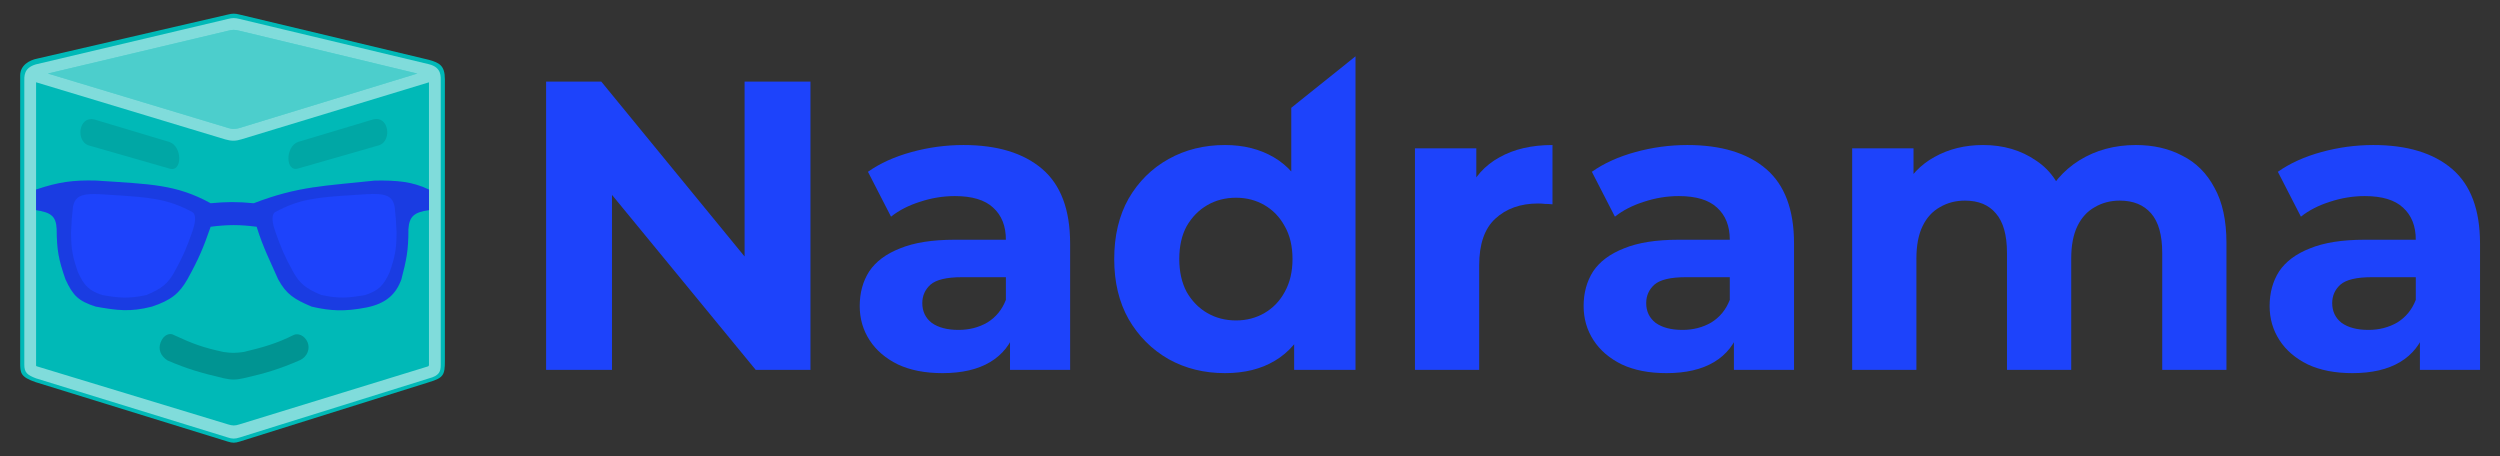
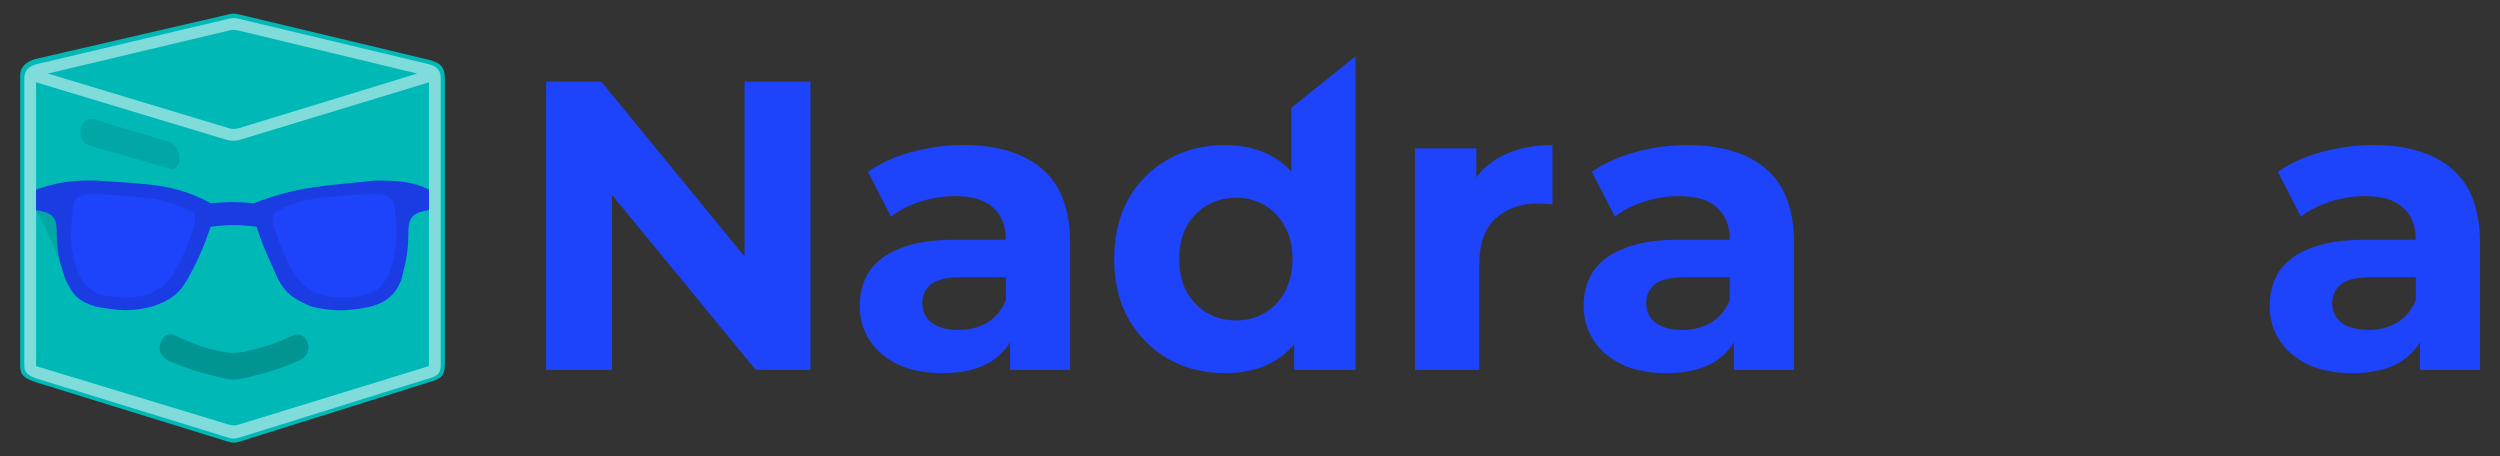
<svg xmlns="http://www.w3.org/2000/svg" width="7680" height="1402" viewBox="0 0 7680 1402" fill="none">
  <rect x="0" y="0" width="7680" height="1402" fill="#333333" stroke="none" />
  <path d="M62 1113.57V231.739C62 200.116 90.912 184.756 113.491 180.237L699.88 44.711C714.336 41.096 721.564 41.097 736.02 44.711L1317.88 183.853C1349.51 192.887 1366.67 201.019 1366.67 243.485C1366.67 285.95 1366.67 1108.15 1366.67 1108.15C1366.67 1151.51 1363.06 1160.55 1317.88 1174.1L736.02 1356.61C721.564 1361.13 714.336 1361.13 699.88 1356.61L109.886 1174.1C62 1157.84 62 1145.19 62 1113.57Z" fill="#00B9B7" />
  <path d="M92.763 1119.79V237.085C94.974 225.867 99.966 220.625 121.49 214.809L715.618 80.392L1311.05 214.809C1326.15 219.12 1332.03 223.632 1335.86 237.085V1119.79C1336.67 1128.94 1330.57 1138.2 1322.8 1141.99L736.059 1322.19C719.207 1327.86 713.471 1327.94 697.337 1322.19L105.821 1141.99C95.939 1136.75 92.556 1132.27 92.763 1119.79Z" fill="#00B9B7" />
-   <path d="M1312.11 214.538L736.322 77.03C721.869 72.673 713.108 72.95 696.612 77.03L116.851 214.538C94.192 223.709 92.342 228.611 116.851 235.693L696.612 410.756C713.172 415.436 721.804 415.157 736.322 410.756L1312.11 235.693C1338.63 229.581 1338.34 225.94 1312.11 214.538Z" fill="white" />
  <path d="M1312.11 214.538L736.322 77.03C721.869 72.673 713.108 72.95 696.612 77.03L116.851 214.538C94.192 223.709 92.342 228.611 116.851 235.693L696.612 410.756C713.172 415.436 721.804 415.157 736.322 410.756L1312.11 235.693C1338.63 229.581 1338.34 225.94 1312.11 214.538Z" fill="#00B9B7" fill-opacity="0.7" />
  <path fill-rule="evenodd" clip-rule="evenodd" d="M699.912 58.263C714.369 54.649 721.597 54.649 736.053 58.263L1317.85 197.331C1357.67 207.344 1353.93 235.353 1353.93 253.159V1121.38C1353.93 1142.19 1348.63 1154.22 1317.86 1162.36L736.053 1343.96C722.947 1348.37 713.038 1348.62 699.912 1343.96L110.829 1162.36C84.62 1152.42 74.317 1144.94 74.691 1119.65L74.691 252.76C74.691 234.187 71.971 209.151 110.071 197.787L699.912 58.263ZM147.07 225.942L699.912 94.571C713.465 90.79 721.597 90.79 736.053 94.571L1282.06 225.941L735.149 393.408C728.738 395.351 720.737 396.07 717.127 396.091C713.478 396.112 709.039 395.481 701.675 393.408L147.07 225.942ZM1320.41 214.56C1320.41 214.56 1320.38 214.576 1320.31 214.609C1320.37 214.577 1320.41 214.56 1320.41 214.56ZM111.844 214.746C111.844 214.746 111.879 214.765 111.94 214.804C111.873 214.766 111.844 214.746 111.844 214.746ZM110.831 252.76V1119.94L110.829 1120.09C110.794 1122.21 110.915 1123.44 111.014 1124.06C111.357 1124.32 111.941 1124.71 112.879 1125.25L699.912 1303.55C714.418 1307.99 721.577 1308.37 736.053 1303.55L1315.53 1125.32C1316.02 1124.93 1316.61 1124.33 1317.11 1123.5C1317.87 1122.26 1317.87 1121.47 1317.86 1121.38L1317.79 1120.59V253.159C1317.46 253.239 1317.12 253.081 1316.78 253.159L741.563 428.048C733.461 430.504 725.81 432.181 717.336 432.23C708.925 432.279 700.803 430.718 691.696 428.144L691.541 428.1L111.728 253.022C111.428 252.935 111.129 252.848 110.831 252.76ZM111.13 1124.61C111.13 1124.61 111.126 1124.6 111.118 1124.58L111.122 1124.59L111.127 1124.6L111.13 1124.61Z" fill="#00B9B7" />
  <path fill-rule="evenodd" clip-rule="evenodd" d="M699.912 58.263C714.369 54.649 721.597 54.649 736.053 58.263L1317.85 197.331C1357.67 207.344 1353.93 235.353 1353.93 253.159V1121.38C1353.93 1142.19 1348.63 1154.22 1317.86 1162.36L736.053 1343.96C722.947 1348.37 713.038 1348.62 699.912 1343.96L110.829 1162.36C84.62 1152.42 74.317 1144.94 74.691 1119.65L74.691 252.76C74.691 234.187 71.971 209.151 110.071 197.787L699.912 58.263ZM147.07 225.942L699.912 94.571C713.465 90.79 721.597 90.79 736.053 94.571L1282.06 225.941L735.149 393.408C728.738 395.351 720.737 396.07 717.127 396.091C713.478 396.112 709.039 395.481 701.675 393.408L147.07 225.942ZM1320.41 214.56C1320.41 214.56 1320.38 214.576 1320.31 214.609C1320.37 214.577 1320.41 214.56 1320.41 214.56ZM111.844 214.746C111.844 214.746 111.879 214.765 111.94 214.804C111.873 214.766 111.844 214.746 111.844 214.746ZM110.831 252.76V1119.94L110.829 1120.09C110.794 1122.21 110.915 1123.44 111.014 1124.06C111.357 1124.32 111.941 1124.71 112.879 1125.25L699.912 1303.55C714.418 1307.99 721.577 1308.37 736.053 1303.55L1315.53 1125.32C1316.02 1124.93 1316.61 1124.33 1317.11 1123.5C1317.87 1122.26 1317.87 1121.47 1317.86 1121.38L1317.79 1120.59V253.159C1317.46 253.239 1317.12 253.081 1316.78 253.159L741.563 428.048C733.461 430.504 725.81 432.181 717.336 432.23C708.925 432.279 700.803 430.718 691.696 428.144L691.541 428.1L111.728 253.022C111.428 252.935 111.129 252.848 110.831 252.76ZM111.13 1124.61C111.13 1124.61 111.126 1124.6 111.118 1124.58L111.122 1124.59L111.127 1124.6L111.13 1124.61Z" fill="white" fill-opacity="0.5" />
  <path d="M686.366 1081.21C624.944 1068.05 591.664 1056.05 533.724 1028.98C523.124 1022.17 502.984 1026.71 493.444 1051.69C485.205 1073.26 493.444 1093.68 514.644 1107.32C575.227 1133.43 616.597 1145.29 686.366 1161.83C710.797 1167.37 724.49 1167.3 748.907 1161.83C817.924 1146.15 858.93 1133.43 919.465 1107.32C946.458 1095.68 952.401 1069.28 945.009 1051.69C935.469 1028.98 914.044 1023.12 902.299 1028.98C850.349 1054.89 810.14 1066.57 748.907 1081.21C723.807 1084.81 710.088 1084.85 686.366 1081.21Z" fill="#00B9B7" />
  <path d="M686.366 1081.21C624.944 1068.05 591.664 1056.05 533.724 1028.98C523.124 1022.17 502.984 1026.71 493.444 1051.69C485.205 1073.26 493.444 1093.68 514.644 1107.32C575.227 1133.43 616.597 1145.29 686.366 1161.83C710.797 1167.37 724.49 1167.3 748.907 1161.83C817.924 1146.15 858.93 1133.43 919.465 1107.32C946.458 1095.68 952.401 1069.28 945.009 1051.69C935.469 1028.98 914.044 1023.12 902.299 1028.98C850.349 1054.89 810.14 1066.57 748.907 1081.21C723.807 1084.81 710.088 1084.85 686.366 1081.21Z" fill="#010201" fill-opacity="0.2" />
  <path d="M520.285 436.16L288.518 366.639C241.854 357.023 232.858 431.066 270.207 446.005L520.285 517.827C560.771 530.788 560.771 449.472 520.285 436.16Z" fill="#00B9B7" />
  <path d="M520.285 436.16L288.518 366.639C241.854 357.023 232.858 431.066 270.207 446.005L520.285 517.827C560.771 530.788 560.771 449.472 520.285 436.16Z" fill="#010201" fill-opacity="0.1" />
  <path d="M916.399 435.828L1148.17 366.307C1194.83 356.691 1203.83 430.734 1166.48 445.673L916.399 517.495C875.913 530.456 875.913 449.14 916.399 435.828Z" fill="#00B9B7" />
-   <path d="M916.399 435.828L1148.17 366.307C1194.83 356.691 1203.83 430.734 1166.48 445.673L916.399 517.495C875.913 530.456 875.913 449.14 916.399 435.828Z" fill="#010201" fill-opacity="0.1" />
  <path d="M295.961 554.739C224.75 552.804 179.16 559.036 110.823 582.292V645.537C155.999 652.766 172.262 663.608 174.069 703.362C174.452 768.545 179.959 797.236 200.992 857.723C223.976 908.259 241.2 924.978 294.203 941.899C360.047 953.695 399.914 959.065 466.774 941.899C526.406 922.021 551.265 900.883 575.872 857.723C609.945 796.19 624.947 760.771 647.099 696.561C699.913 689.81 736.054 689.81 788.458 696.561C808.933 762.732 830.889 803.661 854.381 857.723C879.635 904.339 904.074 919.311 957.381 941.899C1015.21 955.451 1059.28 957.596 1125.43 944.609C1185.27 932.863 1216.69 903.951 1233.16 857.723C1248.59 797.794 1254.79 770.331 1254.67 703.362C1257.38 663.608 1273.64 651.862 1317.92 645.538V582.292C1265.89 557.553 1220.15 553.931 1151.94 554.739C998.609 571.396 917.019 571.444 779.556 624.36C726.679 619.474 697.761 619.829 647.099 624.36C540.126 565.784 462.389 565.921 295.961 554.739Z" fill="#1D43FB" />
-   <path d="M295.961 554.739C224.75 552.804 179.16 559.036 110.823 582.292V645.537C155.999 652.766 172.262 663.608 174.069 703.362C174.452 768.545 179.959 797.236 200.992 857.723C223.976 908.259 241.2 924.978 294.203 941.899C360.047 953.695 399.914 959.065 466.774 941.899C526.406 922.021 551.265 900.883 575.872 857.723C609.945 796.19 624.947 760.771 647.099 696.561C699.913 689.81 736.054 689.81 788.458 696.561C808.933 762.732 830.889 803.661 854.381 857.723C879.635 904.339 904.074 919.311 957.381 941.899C1015.21 955.451 1059.28 957.596 1125.43 944.609C1185.27 932.863 1216.69 903.951 1233.16 857.723C1248.59 797.794 1254.79 770.331 1254.67 703.362C1257.38 663.608 1273.64 651.862 1317.92 645.538V582.292C1265.89 557.553 1220.15 553.931 1151.94 554.739C998.609 571.396 917.019 571.444 779.556 624.36C726.679 619.474 697.761 619.829 647.099 624.36C540.126 565.784 462.389 565.921 295.961 554.739Z" fill="black" fill-opacity="0.1" />
+   <path d="M295.961 554.739C224.75 552.804 179.16 559.036 110.823 582.292V645.537C174.452 768.545 179.959 797.236 200.992 857.723C223.976 908.259 241.2 924.978 294.203 941.899C360.047 953.695 399.914 959.065 466.774 941.899C526.406 922.021 551.265 900.883 575.872 857.723C609.945 796.19 624.947 760.771 647.099 696.561C699.913 689.81 736.054 689.81 788.458 696.561C808.933 762.732 830.889 803.661 854.381 857.723C879.635 904.339 904.074 919.311 957.381 941.899C1015.21 955.451 1059.28 957.596 1125.43 944.609C1185.27 932.863 1216.69 903.951 1233.16 857.723C1248.59 797.794 1254.79 770.331 1254.67 703.362C1257.38 663.608 1273.64 651.862 1317.92 645.538V582.292C1265.89 557.553 1220.15 553.931 1151.94 554.739C998.609 571.396 917.019 571.444 779.556 624.36C726.679 619.474 697.761 619.829 647.099 624.36C540.126 565.784 462.389 565.921 295.961 554.739Z" fill="black" fill-opacity="0.1" />
  <path fill-rule="evenodd" clip-rule="evenodd" d="M348.373 599.229C456.697 606.177 514.397 609.878 590.791 651.498C597.817 655.325 605.447 669.039 591.671 708.973C574.185 759.66 562.342 787.619 535.445 836.192C516.021 870.262 498.371 886.174 449.626 906.418C395.869 917.862 366.463 915.729 314.486 906.418C272.646 893.061 257.662 876.085 239.518 836.192C222.915 788.445 218.568 765.796 218.266 714.342C219.034 702.934 219.528 692.475 219.98 682.913C220.11 680.15 220.237 677.462 220.366 674.848L224.189 635.15C230.777 602.826 249.432 592.648 314.486 597.019C326.328 597.815 337.601 598.538 348.373 599.229Z" fill="#1D43FB" />
  <path fill-rule="evenodd" clip-rule="evenodd" d="M1088.18 599.022C979.852 605.97 922.152 609.671 845.758 651.291C838.732 655.118 831.102 668.832 844.878 708.766C862.364 759.453 874.207 787.412 901.104 835.985C920.528 870.055 938.178 885.967 986.923 906.211C1040.68 917.655 1070.09 915.522 1122.06 906.211C1163.9 892.854 1178.89 875.878 1197.03 835.985C1213.63 788.238 1217.98 765.589 1218.28 714.135C1217.51 702.727 1217.02 692.268 1216.57 682.706C1216.44 679.971 1216.31 677.309 1216.19 674.719L1212.35 634.908C1205.76 602.612 1187.09 592.442 1122.06 596.812C1110.22 597.608 1098.95 598.331 1088.18 599.022Z" fill="#1D43FB" />
  <path d="M4346.75 1136.15V455.628H4535.22V647.895L4508.66 592.239C4528.9 544.172 4561.36 507.911 4606.06 483.456C4650.75 458.157 4705.14 445.508 4769.23 445.508V627.656C4760.8 626.813 4753.21 626.391 4746.46 626.391C4739.72 625.548 4732.55 625.127 4724.96 625.127C4670.99 625.127 4627.14 640.727 4593.41 671.928C4560.52 702.286 4544.08 749.932 4544.08 814.864V1136.15H4346.75Z" fill="#1D43FB" />
  <path d="M3763.14 1146.27C3699.05 1146.27 3641.28 1131.94 3589.84 1103.27C3538.4 1073.75 3497.51 1032.85 3467.15 980.569C3437.63 928.285 3422.87 866.726 3422.87 795.89C3422.87 724.212 3437.63 662.231 3467.15 609.948C3497.51 557.664 3538.4 517.187 3589.84 488.516C3641.28 459.844 3699.05 445.508 3763.14 445.508C3820.48 445.508 3870.66 458.158 3913.66 483.456C3956.67 508.754 3989.98 547.123 4013.59 598.563C4037.2 650.003 4049.01 715.779 4049.01 795.89C4049.01 875.159 4037.62 940.934 4014.86 993.218C3992.09 1044.66 3959.2 1083.03 3916.19 1108.33C3874.03 1133.62 3823.01 1146.27 3763.14 1146.27ZM3797.29 984.363C3829.33 984.363 3858.43 976.774 3884.57 961.595C3910.71 946.416 3931.37 924.912 3946.55 897.084C3962.57 868.412 3970.58 834.681 3970.58 795.89C3970.58 756.256 3962.57 722.525 3946.55 694.697C3931.37 666.869 3910.71 645.365 3884.57 630.186C3858.43 615.007 3829.33 607.418 3797.29 607.418C3764.4 607.418 3734.89 615.007 3708.75 630.186C3682.6 645.365 3661.52 666.869 3645.5 694.697C3630.32 722.525 3622.73 756.256 3622.73 795.89C3622.73 834.681 3630.32 868.412 3645.5 897.084C3661.52 924.912 3682.6 946.416 3708.75 961.595C3734.89 976.774 3764.4 984.363 3797.29 984.363ZM3975.64 1136.15V997.012L3979.44 794.626L3966.79 593.504V331.123L4164.12 173.009V1136.15H3975.64Z" fill="#1D43FB" />
  <path d="M3102.73 1136.15V1003.34L3090.08 974.244V736.439C3090.08 694.275 3077.01 661.387 3050.87 637.776C3025.57 614.164 2986.36 602.358 2933.23 602.358C2896.97 602.358 2861.13 608.261 2825.71 620.067C2791.14 631.029 2761.63 646.209 2737.17 665.604L2666.34 527.728C2703.44 501.586 2748.13 481.348 2800.42 467.012C2852.7 452.676 2905.83 445.508 2959.8 445.508C3063.52 445.508 3144.05 469.963 3201.4 518.873C3258.74 567.784 3287.41 644.1 3287.41 747.824V1136.15H3102.73ZM2895.29 1146.27C2842.16 1146.27 2796.62 1137.42 2758.67 1119.71C2720.73 1101.16 2691.63 1076.28 2671.39 1045.08C2651.16 1013.88 2641.04 978.882 2641.04 940.091C2641.04 899.614 2650.73 864.196 2670.13 833.838C2690.37 803.48 2721.99 779.868 2765 763.003C2808.01 745.294 2864.08 736.439 2933.23 736.439H3114.12V851.547H2954.74C2908.36 851.547 2876.31 859.136 2858.6 874.315C2841.74 889.494 2833.3 908.468 2833.3 931.237C2833.3 956.535 2843 976.774 2862.4 991.953C2882.64 1006.29 2910.04 1013.46 2944.62 1013.46C2977.5 1013.46 3007.02 1005.87 3033.16 990.688C3059.3 974.665 3078.28 951.475 3090.08 921.117L3120.44 1012.19C3106.1 1056.04 3079.96 1089.35 3042.02 1112.12C3004.07 1134.89 2955.16 1146.27 2895.29 1146.27Z" fill="#1D43FB" />
  <path d="M1677.65 1136.15V250.711H1847.15L2369.56 888.229H2287.34V250.711H2489.73V1136.15H2321.5L1797.82 498.635H1880.04V1136.15H1677.65Z" fill="#1D43FB" />
  <path d="M7433.95 1136.15V1003.34L7421.3 974.244V736.439C7421.3 694.275 7408.23 661.387 7382.09 637.776C7356.79 614.164 7317.58 602.358 7264.45 602.358C7228.19 602.358 7192.35 608.261 7156.94 620.067C7122.36 631.029 7092.85 646.209 7068.39 665.604L6997.56 527.728C7034.66 501.586 7079.35 481.348 7131.64 467.012C7183.92 452.676 7237.05 445.508 7291.02 445.508C7394.74 445.508 7475.27 469.963 7532.62 518.873C7589.96 567.784 7618.63 644.1 7618.63 747.824V1136.15H7433.95ZM7226.51 1146.27C7173.38 1146.27 7127.84 1137.42 7089.89 1119.71C7051.95 1101.16 7022.85 1076.28 7002.61 1045.08C6982.38 1013.88 6972.26 978.882 6972.26 940.091C6972.26 899.614 6981.96 864.196 7001.35 833.838C7021.59 803.48 7053.21 779.868 7096.22 763.003C7139.23 745.294 7195.3 736.439 7264.45 736.439H7445.34V851.547H7285.96C7239.58 851.547 7207.53 859.136 7189.82 874.315C7172.96 889.494 7164.52 908.468 7164.52 931.237C7164.52 956.535 7174.22 976.774 7193.62 991.953C7213.86 1006.29 7241.26 1013.46 7275.84 1013.46C7308.73 1013.46 7338.24 1005.87 7364.38 990.688C7390.52 974.665 7409.5 951.475 7421.3 921.117L7451.66 1012.19C7437.32 1056.04 7411.18 1089.35 7373.24 1112.12C7335.29 1134.89 7286.38 1146.27 7226.51 1146.27Z" fill="#1D43FB" />
-   <path d="M6561.38 445.508C6615.35 445.508 6662.99 456.471 6704.31 478.396C6746.48 499.478 6779.36 532.366 6802.98 577.06C6827.43 620.91 6839.66 677.41 6839.66 746.559V1136.15H6642.33V776.917C6642.33 722.104 6630.95 681.626 6608.18 655.485C6585.41 629.343 6553.37 616.272 6512.04 616.272C6483.37 616.272 6457.65 623.018 6434.88 636.511C6412.12 649.16 6394.41 668.555 6381.76 694.697C6369.11 720.839 6362.78 754.148 6362.78 794.625V1136.15H6165.46V776.917C6165.46 722.104 6154.07 681.626 6131.3 655.485C6109.38 629.343 6077.76 616.272 6036.44 616.272C6007.76 616.272 5982.04 623.018 5959.28 636.511C5936.51 649.16 5918.8 668.555 5906.15 694.697C5893.5 720.839 5887.18 754.148 5887.18 794.625V1136.15H5689.85V455.628H5878.32V641.57L5842.9 587.179C5866.51 540.799 5899.82 505.803 5942.83 482.191C5986.68 457.736 6036.44 445.508 6092.09 445.508C6154.49 445.508 6208.89 461.531 6255.27 493.575C6302.49 524.776 6333.69 572.843 6348.87 637.776L6279.3 618.802C6302.07 565.675 6338.33 523.512 6388.08 492.31C6438.68 461.109 6496.44 445.508 6561.38 445.508Z" fill="#1D43FB" />
  <path d="M5326.58 1136.15V1003.34L5313.93 974.244V736.439C5313.93 694.275 5300.86 661.387 5274.72 637.776C5249.42 614.164 5210.21 602.358 5157.08 602.358C5120.82 602.358 5084.98 608.261 5049.56 620.067C5014.99 631.029 4985.47 646.209 4961.02 665.604L4890.18 527.728C4927.29 501.586 4971.98 481.348 5024.26 467.012C5076.55 452.676 5129.67 445.508 5183.64 445.508C5287.37 445.508 5367.9 469.963 5425.24 518.873C5482.59 567.784 5511.26 644.1 5511.26 747.824V1136.15H5326.58ZM5119.13 1146.27C5066.01 1146.27 5020.47 1137.42 4982.52 1119.71C4944.57 1101.16 4915.48 1076.28 4895.24 1045.08C4875 1013.88 4864.88 978.882 4864.88 940.091C4864.88 899.614 4874.58 864.196 4893.98 833.838C4914.22 803.48 4945.84 779.868 4988.85 763.003C5031.85 745.294 5087.93 736.439 5157.08 736.439H5337.96V851.547H5178.58C5132.2 851.547 5100.16 859.136 5082.45 874.315C5065.59 889.494 5057.15 908.468 5057.15 931.237C5057.15 956.535 5066.85 976.774 5086.25 991.953C5106.48 1006.29 5133.89 1013.46 5168.46 1013.46C5201.35 1013.46 5230.87 1005.87 5257.01 990.688C5283.15 974.665 5302.12 951.475 5313.93 921.117L5344.29 1012.19C5329.95 1056.04 5303.81 1089.35 5265.86 1112.12C5227.92 1134.89 5179.01 1146.27 5119.13 1146.27Z" fill="#1D43FB" />
</svg>